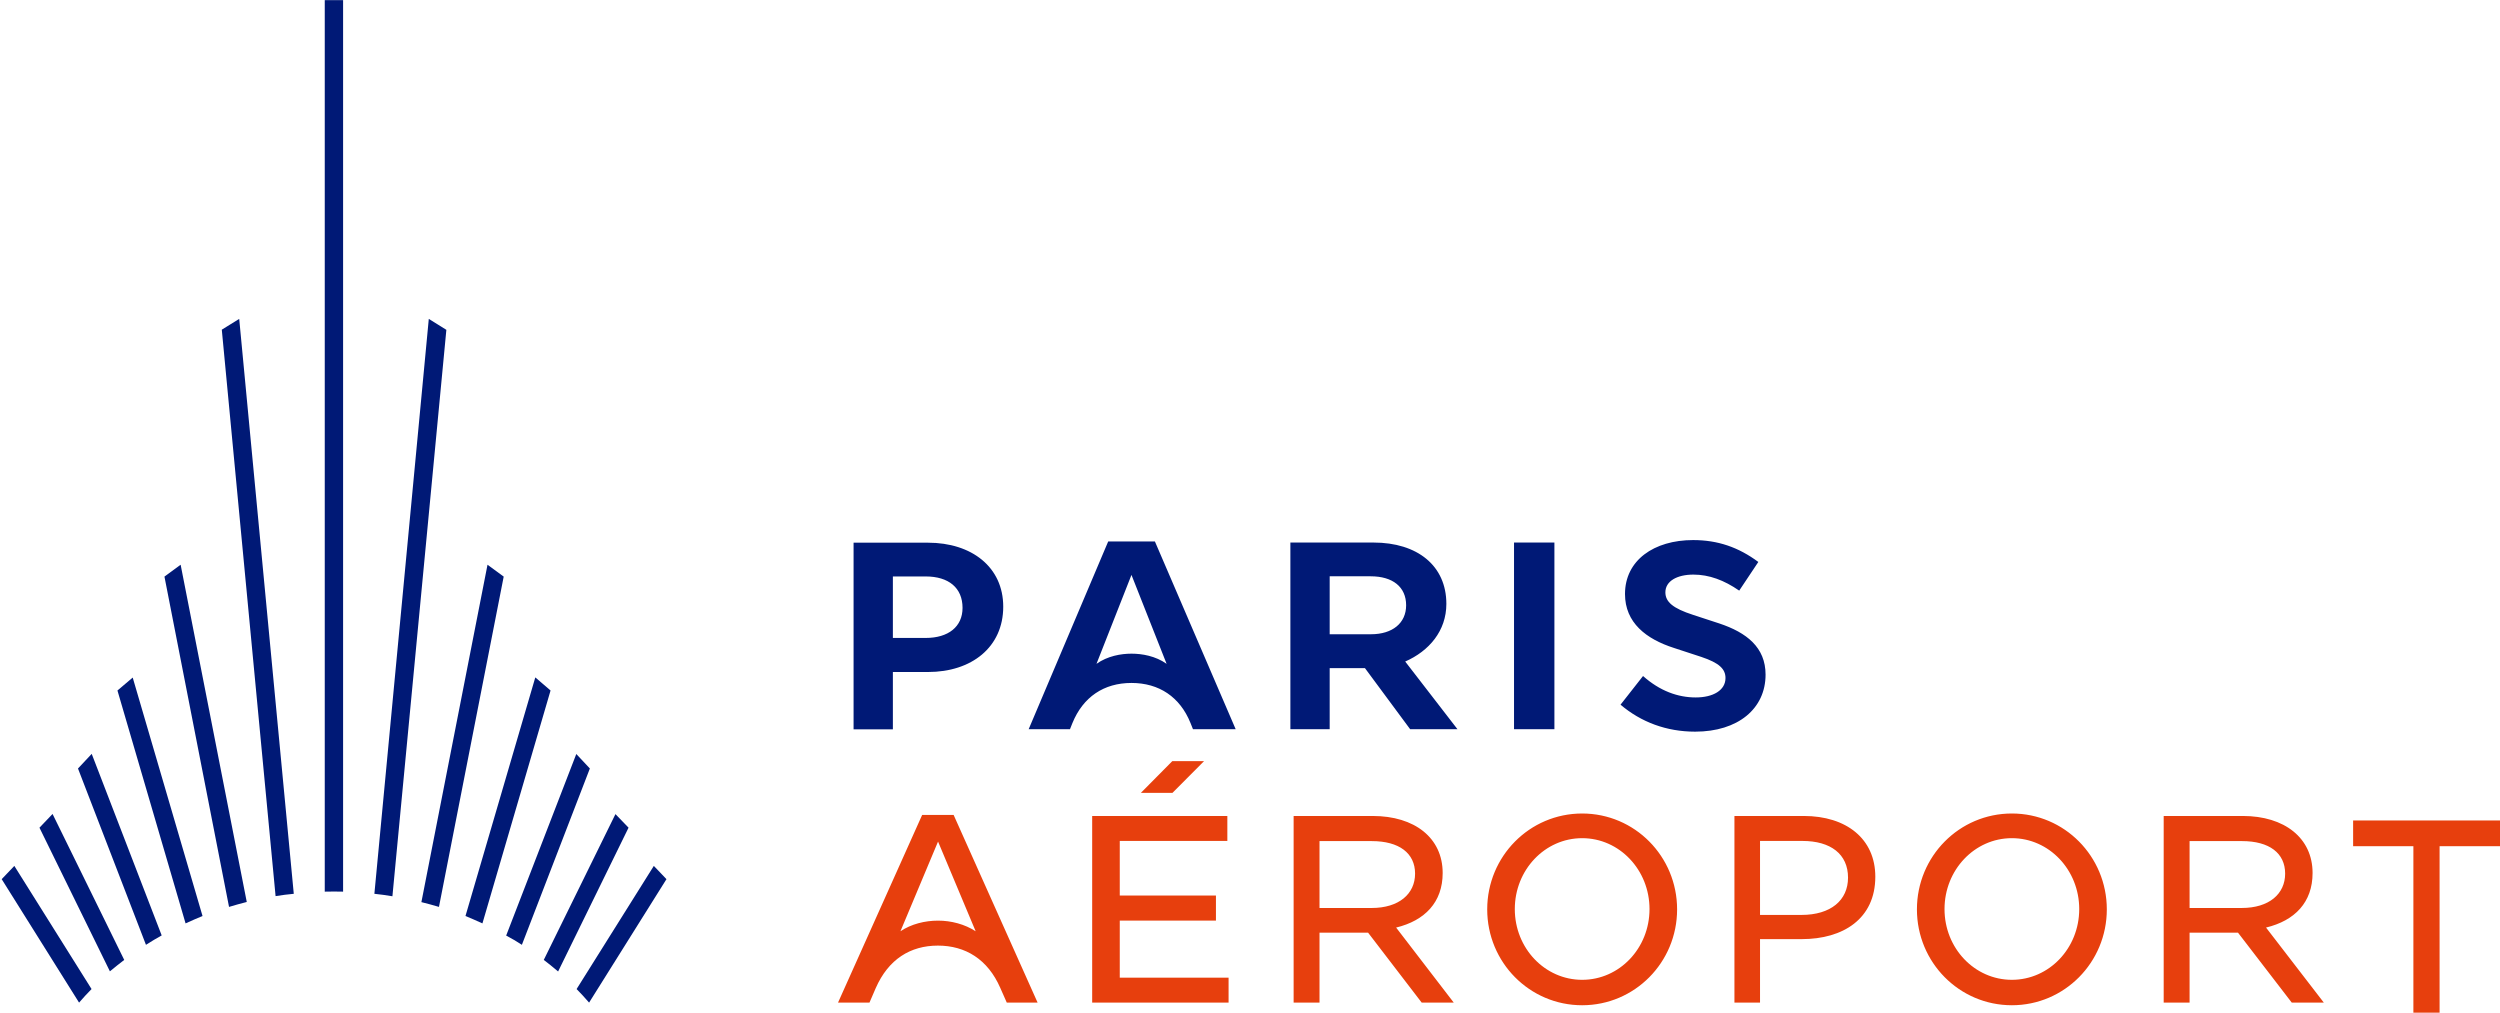
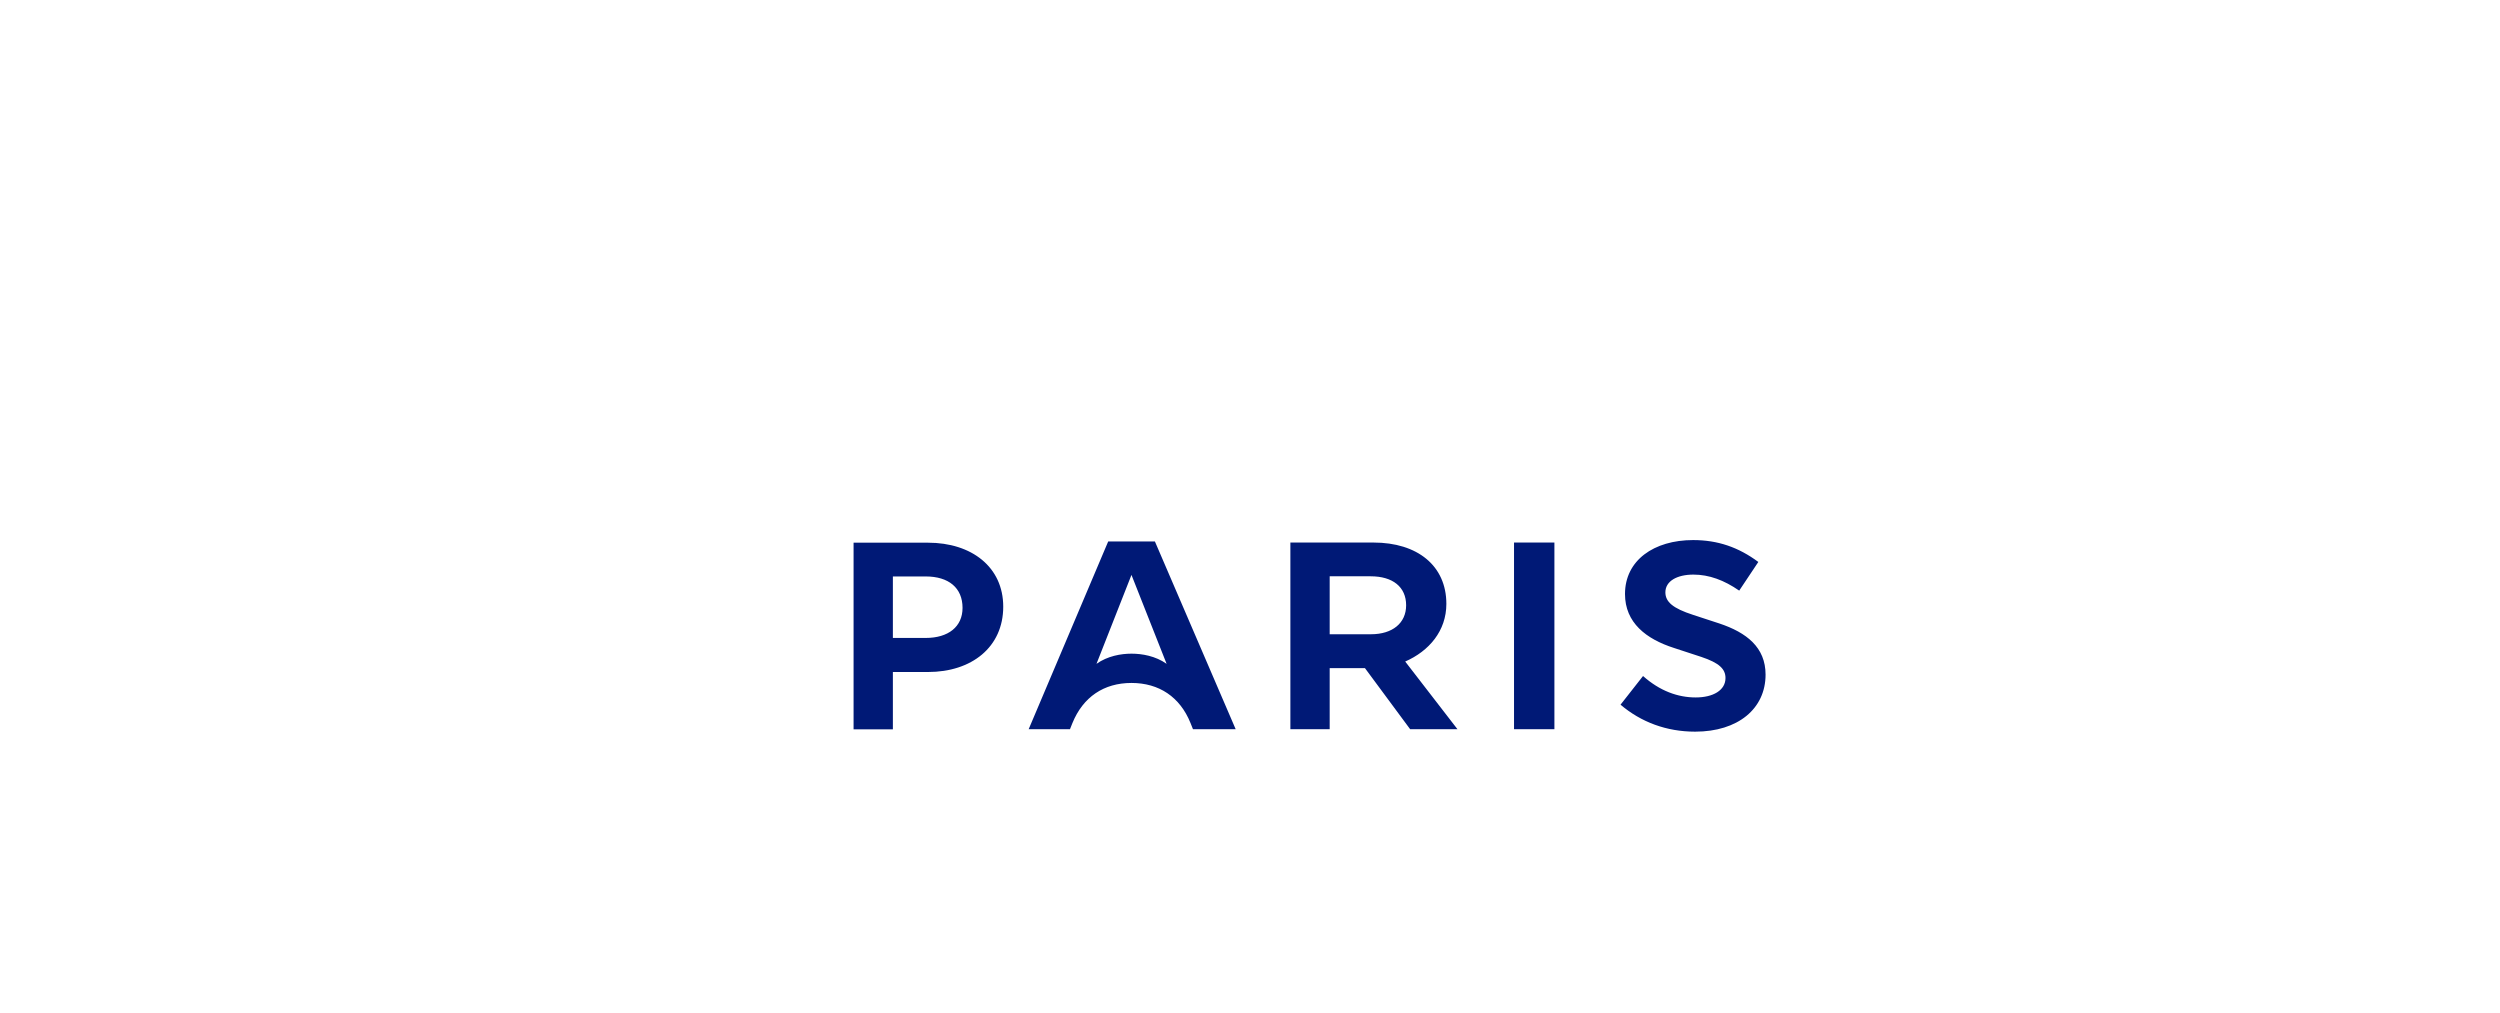
<svg xmlns="http://www.w3.org/2000/svg" version="1.2" viewBox="0 0 1622 657" width="1622" height="657">
  <title>logo_parisaeroport_8d2d173056-svg</title>
  <style>
		.s0 { fill: #001976 } 
		.s1 { fill: #e73f0d } 
	</style>
  <g id="01_Desktop">
    <g id="D1440/03_Header">
      <g id="01_Header">
        <g id="b-Logo">
          <g id="Group-38">
            <path id="Fill-18" fill-rule="evenodd" class="s0" d="m1099.8 474.7c-18.6 0-35.1-6.2-48.4-17.5l14.6-18.6c10.9 9.7 22.6 13.9 34.2 13.9 11.2 0 19.3-4.6 19.3-12.6 0-5.8-4-9.8-15.7-13.7l-17.7-5.8c-18.1-5.8-31.8-16.4-31.8-35 0-21.9 18.8-35 44.2-35 16.1 0 29.5 4.7 42.3 14.2l-12.4 18.6c-9.8-6.8-19.6-10.4-29.7-10.4-10.6 0-18.2 4.2-18.2 11.5 0 6.2 4.9 10.4 17.9 14.6l17.1 5.6c17.7 5.9 30 15.5 30 33.2 0 22.1-17.9 37-45.7 37zm-117.5-122.7h26.2v121.1h-26.2zm-119.6 81.5v39.6h-25.5v-121.1h53.9c28.5 0 47.3 15 47.3 39.8 0 17.5-11.2 30.6-26.7 37.4l33.9 43.9h-30.7l-29.3-39.6zm0-22h26.8c13.9 0 22.8-7.2 22.8-18.8 0-11.9-8.7-18.8-23-18.8h-26.6zm-90.3 57.6c-6.8-16.9-20.4-26-38.3-26-17.9 0-31.4 9.1-38.3 26l-1.6 4h-26.8l51.6-121.8h30.3l52.4 121.8h-27.7zm-15.5-38.4l-22.8-57.7-22.7 57.7c7.2-5.1 15.9-6.6 22.7-6.6 6.9 0 15.6 1.5 22.8 6.6zm-154.8 5.3h-22.8v37.2h-25.5v-121.1h48.3c28.3 0 48.8 15.8 48.8 41.5 0 26.3-20.5 42.4-48.8 42.4zm-1.5-62h-21.3v39.9h21.3c14.7 0 23.9-7.3 23.9-19.5 0-13-9-20.4-23.9-20.4z" />
-             <path id="Fill-25" fill-rule="evenodd" class="s0" d="m222.6 0.1v578.4c-3.8-0.1-7.9-0.1-11.9 0v-578.4zm-32 579.8c-3.5 0.3-8.1 0.9-11.8 1.5l-34.9-367.5 11.3-7zm-30.5 5.3c-3.8 1-8 2.1-11.5 3.2l-41.9-214.3 10.5-7.7zm-28.7 9.1c-3 1.3-7.9 3.3-11 4.8l-44.2-151.1 9.9-8.4zm-26.5 12.6c-3.2 1.8-7 4-10.2 6.1l-44.1-114.4 8.9-9.5zm-24.3 15.9c-2.6 2-6.2 4.8-9.3 7.4l-45.7-93.2 8.5-8.9zm-21.2 18.9c-2.4 2.4-5.7 6-8.1 8.8l-50.2-80.1 8.2-8.6zm218.8-434.8l11.4 7.1-35 367.5c-3.7-0.6-8.3-1.3-11.7-1.6zm38.1 159.5l10.5 7.7-42 214.3c-3.4-1-7.7-2.2-11.4-3.1zm31 73.1l9.9 8.5-44.2 151.1c-3.1-1.5-8-3.5-11-4.8zm26.6 49.7l8.8 9.4-44.1 114.4c-3.2-2.1-6.9-4.3-10.2-6zm25.4 39l8.5 8.8-45.7 93.3c-3.1-2.7-6.7-5.5-9.3-7.5zm24.9 33.6l8.2 8.6-50.2 80.1c-2.4-2.8-5.7-6.4-8.1-8.8z" />
-             <path id="Fill-2" fill-rule="evenodd" class="s1" d="m1420.6 605.1v45.4h-16.8v-121.1h51.3c27.1 0 45.3 14.3 45.3 37 0 19-11.5 30.9-30.2 35.4l37.5 48.7h-20.8l-34.9-45.4zm0-16h33.8c17.9 0 28.2-9.2 28.2-22.3 0-13.3-10.3-21.1-28-21.1h-34zm-115.3 63.1c-34.1 0-61.6-27.8-61.6-62.2 0-34.4 27.5-62.2 61.6-62.2 34.1 0 61.6 27.8 61.6 62.2 0 34.4-27.5 62.2-61.6 62.2zm43.7-62.4c0-25.4-19.5-46-43.7-46-24.2 0-43.7 20.6-43.7 46 0 25.4 19.5 45.9 43.7 45.9 24.2 0 43.7-20.5 43.7-45.9zm-178.7-60.4c27.6 0 46.4 14.8 46.4 39.4 0 27.4-21 40.5-47.7 40.5h-27.1v41.2h-16.6v-121.1zm-1.5 64.2c19 0 30.2-9.5 30.2-24.2 0-15.2-11.2-23.8-29.6-23.8h-27.5v48zm-142.3 58.6c-34.1 0-61.6-27.8-61.6-62.2 0-34.4 27.5-62.2 61.6-62.2 34.1 0 61.6 27.8 61.6 62.2 0 34.4-27.5 62.2-61.6 62.2zm43.7-62.4c0-25.4-19.5-46-43.7-46-24.2 0-43.7 20.6-43.7 46 0 25.4 19.5 45.9 43.7 45.9 24.2 0 43.7-20.5 43.7-45.9zm-214.1 15.3v45.4h-16.8v-121.1h51.3c27.2 0 45.4 14.2 45.4 37 0 19-11.6 30.9-30.2 35.4l37.4 48.7h-20.8l-34.8-45.4zm0-16h33.8c17.8 0 28.2-9.2 28.2-22.3 0-13.3-10.4-21.1-28.1-21.1h-33.9zm-129.6 45.2h70.6v16.2h-88.5v-121.1h87.7v16.2h-69.8v35.4h62.4v16.3h-62.4zm13.7-119.9l20.4-20.6h20.6l-20.5 20.6zm-176.1 136.1h-20.4l54.6-121.8h20.4l54.5 121.8h-20l-4.2-9.5c-8.1-18.6-22.6-27.5-40.5-27.5-17.9 0-32.1 8.9-40.3 27.5zm44.5-104.5l-24.4 58.2c7-4.7 15.9-6.9 24.4-6.9 8.5 0 17.3 2.3 24.4 6.9zm1013.5-13.7v16.7h-39.3v108h-17v-108h-39.1v-16.7z" />
          </g>
        </g>
      </g>
    </g>
  </g>
</svg>